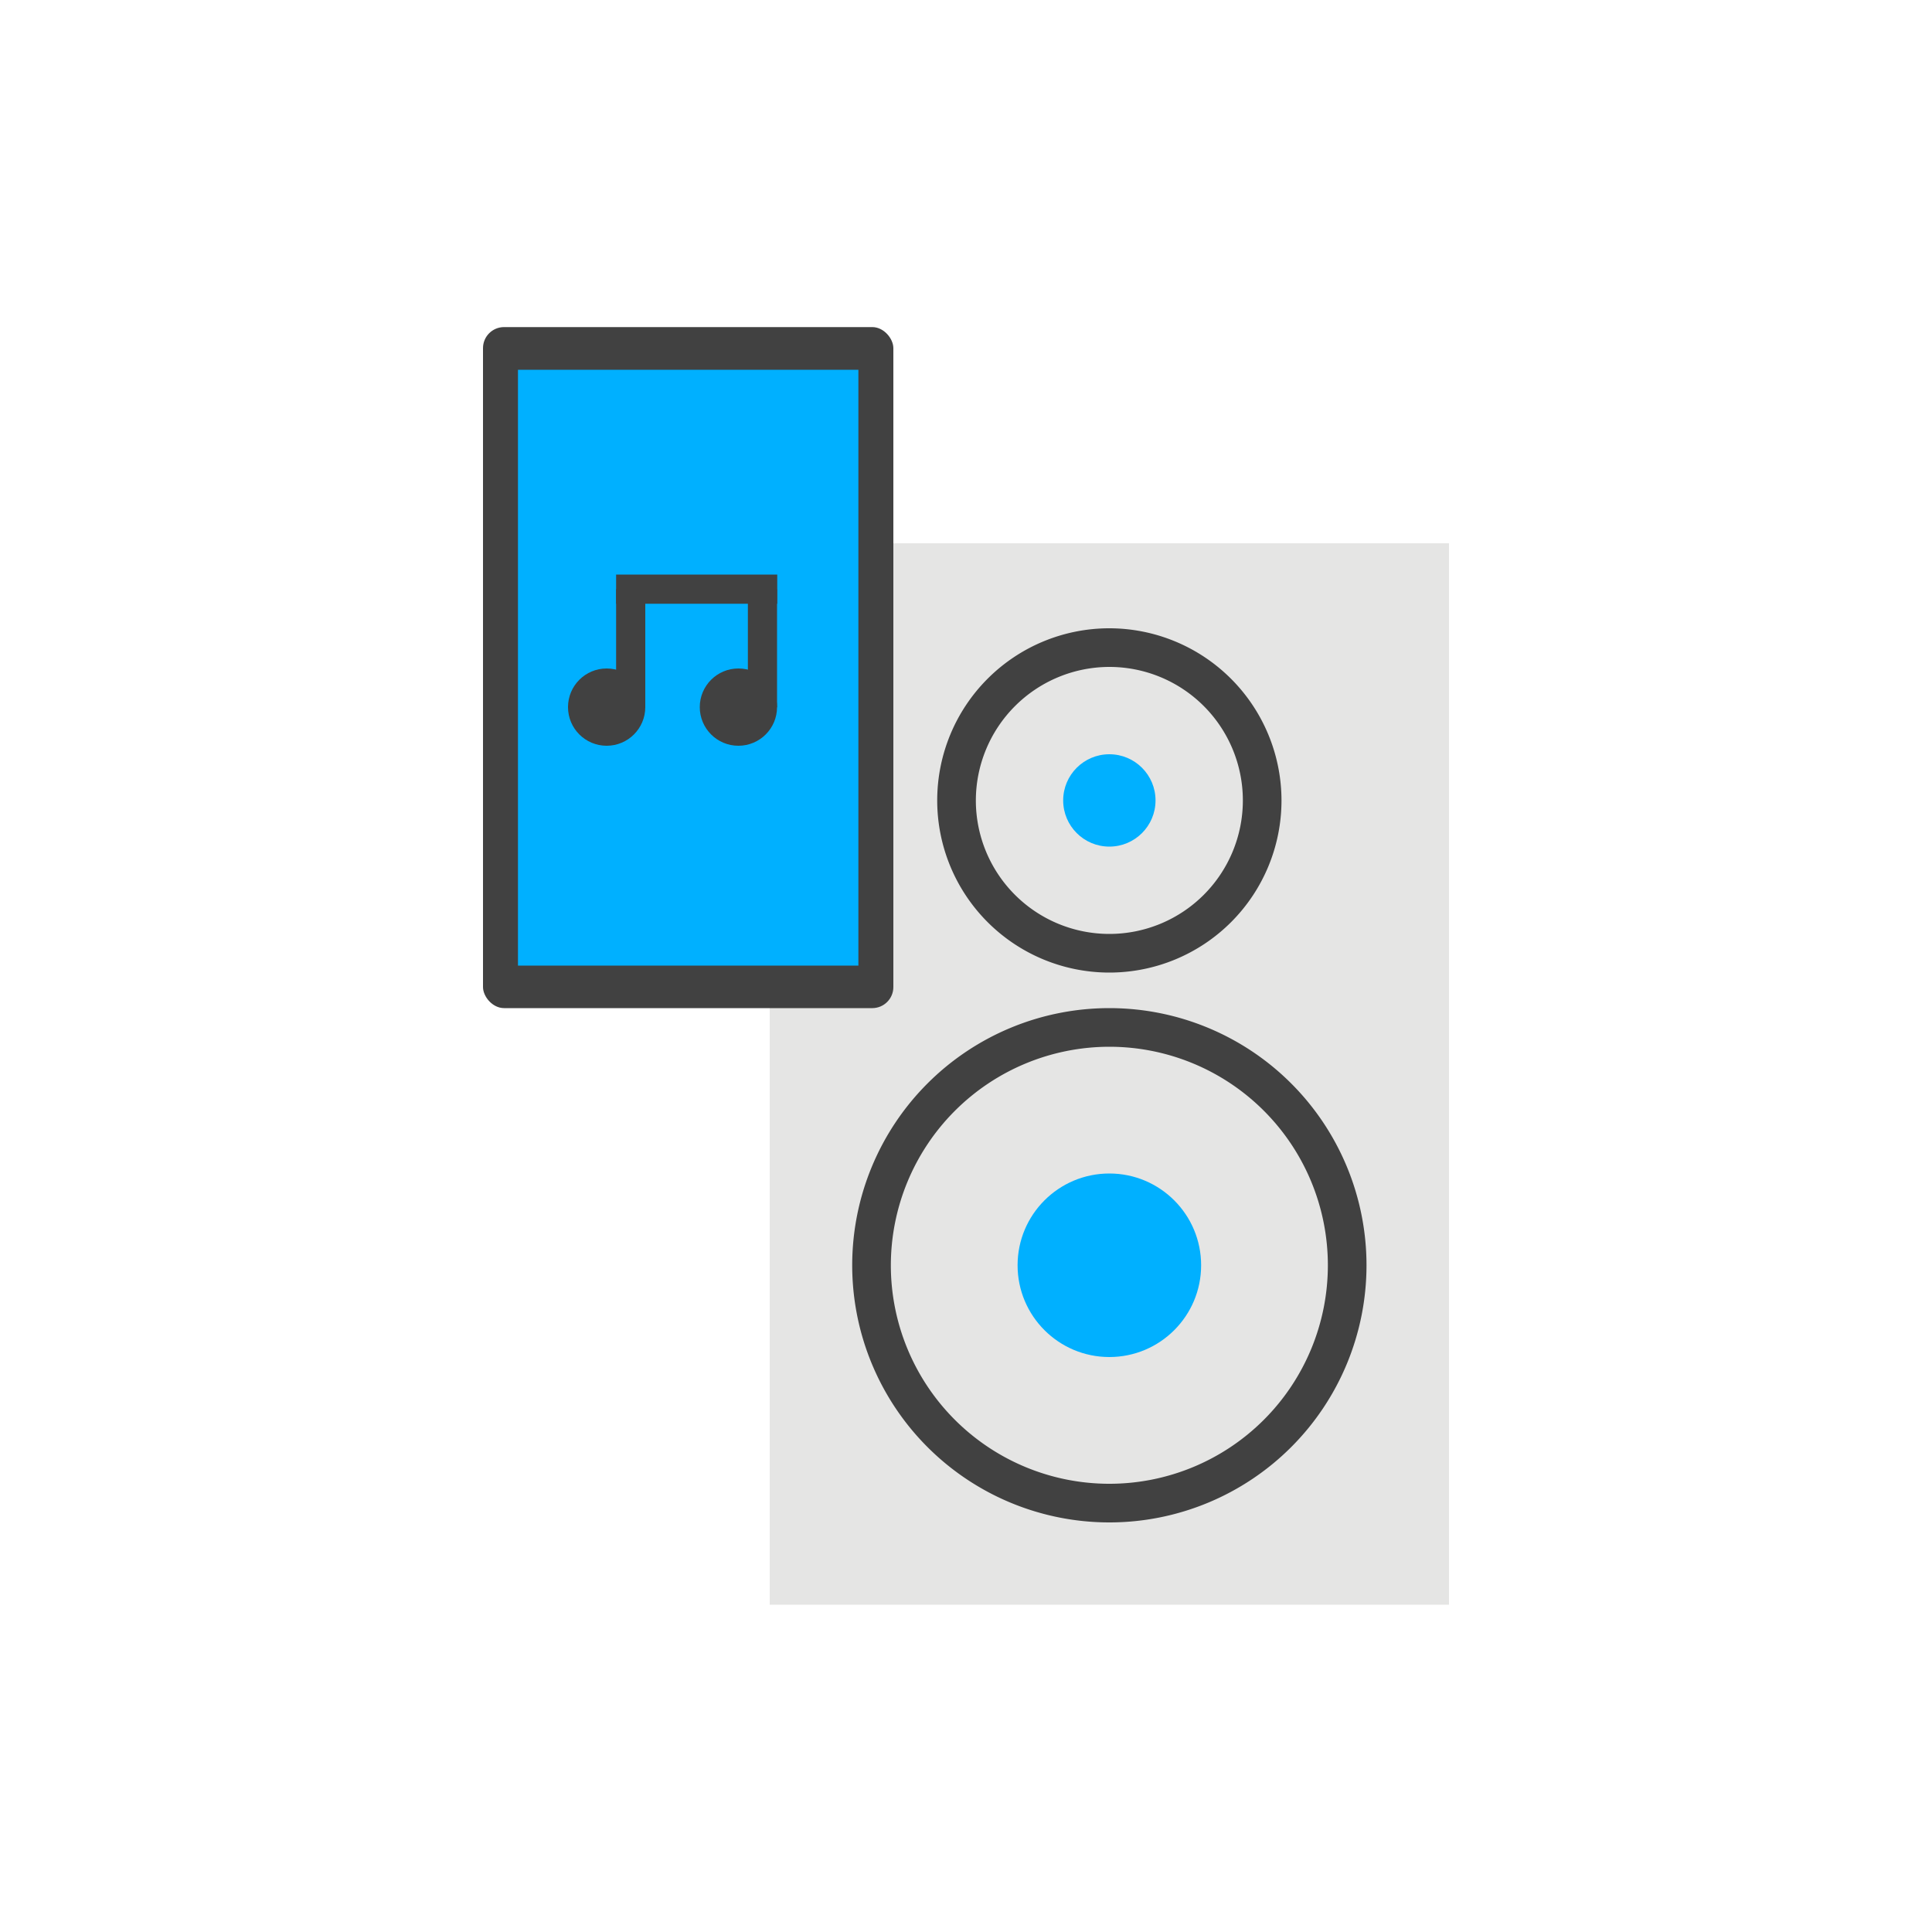
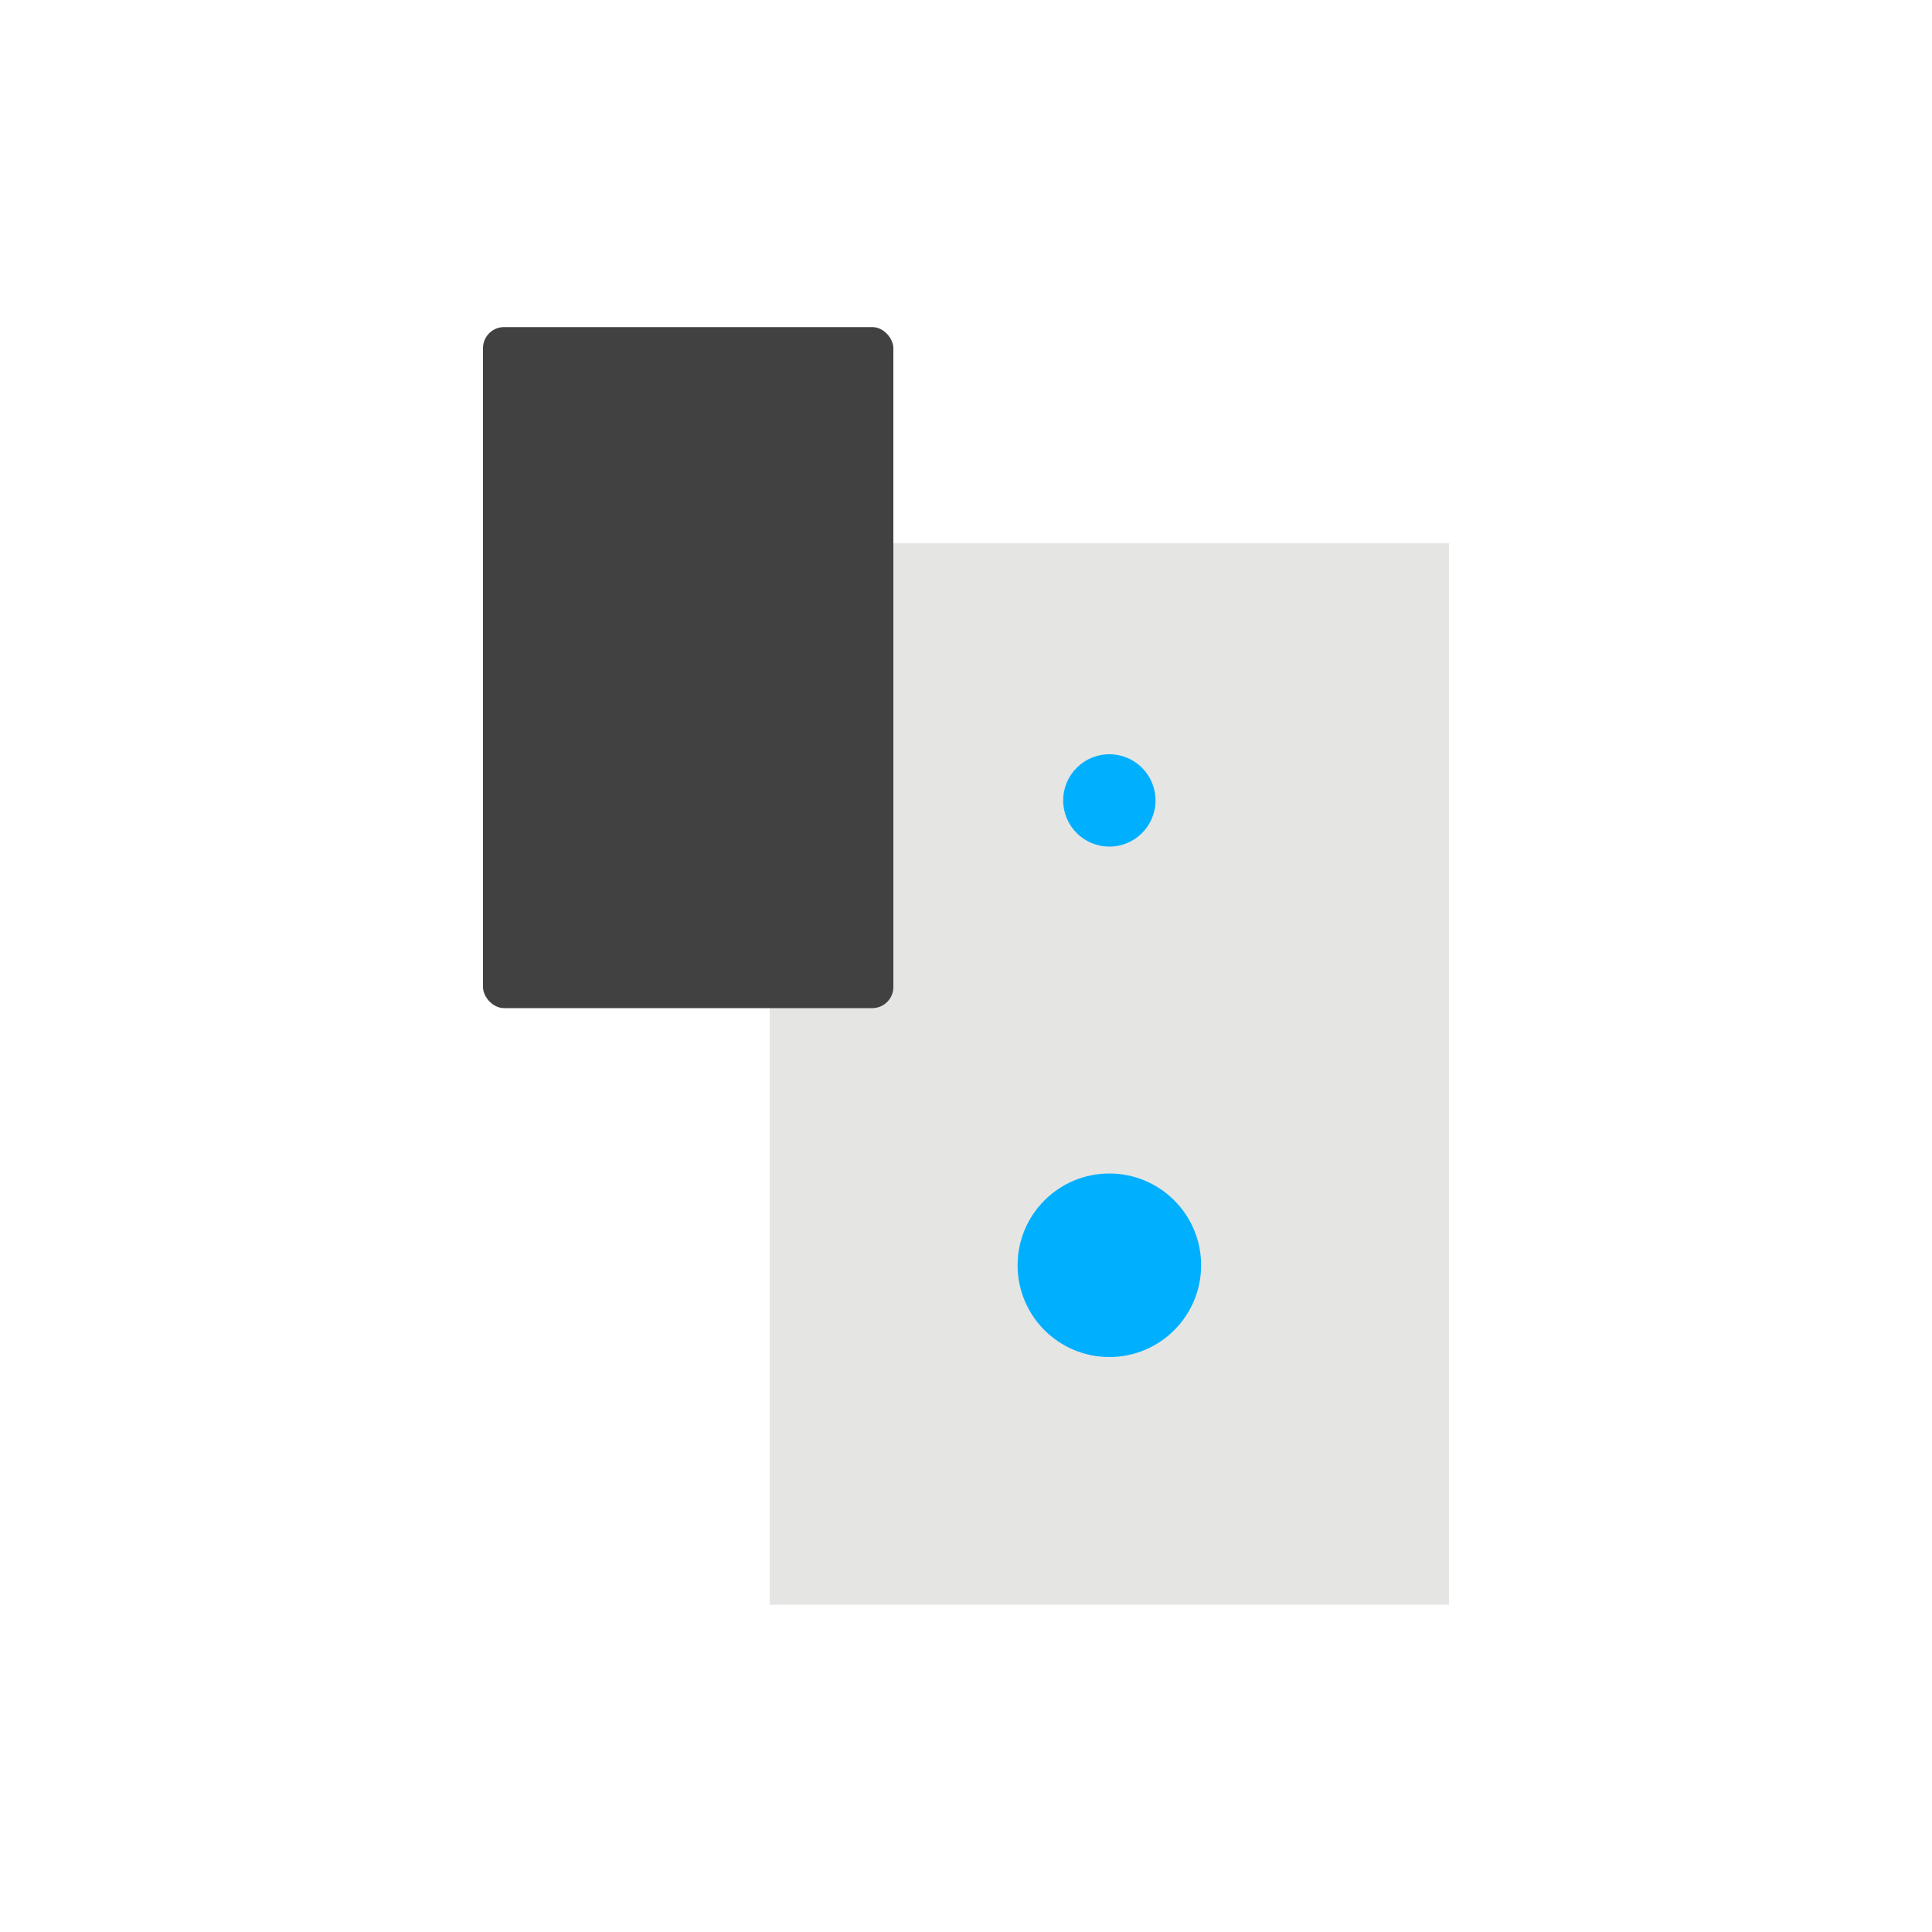
<svg xmlns="http://www.w3.org/2000/svg" id="Layer_1" data-name="Layer 1" viewBox="0 0 100 100">
  <defs>
    <style>.cls-1{fill:#e5e5e4;}.cls-2{fill:#414141;}.cls-3{fill:#00b0ff;}</style>
  </defs>
  <title>icons</title>
  <rect class="cls-1" x="39.84" y="28.12" width="35.16" height="54.94" />
-   <path class="cls-2" d="M57.42,54.18A11.31,11.31,0,1,1,46.11,65.49,11.32,11.32,0,0,1,57.42,54.18m0-2A13.31,13.31,0,1,0,70.73,65.49,13.31,13.31,0,0,0,57.42,52.18h0Z" />
  <circle class="cls-3" cx="57.42" cy="65.49" r="4.75" />
-   <path class="cls-2" d="M57.42,34.52a6.91,6.91,0,1,1-6.91,6.91,6.92,6.92,0,0,1,6.91-6.91m0-2a8.91,8.91,0,1,0,8.91,8.91,8.92,8.92,0,0,0-8.91-8.91h0Z" />
  <circle class="cls-3" cx="57.42" cy="41.43" r="2.39" />
  <rect class="cls-2" x="25" y="16.93" width="21.24" height="35.25" rx="1.09" ry="1.09" transform="translate(71.24 69.11) rotate(180)" />
  <rect class="cls-2" x="26.81" y="19.13" width="17.62" height="30.84" transform="translate(71.24 69.11) rotate(180)" />
-   <rect class="cls-3" x="26.81" y="19.13" width="17.62" height="30.84" transform="translate(71.24 69.11) rotate(180)" />
  <circle class="cls-2" cx="31.4" cy="36.6" r="2" />
  <rect class="cls-2" x="35.3" y="26.32" width="1.51" height="8.34" transform="translate(66.55 -5.56) rotate(90)" />
  <rect class="cls-2" x="31.89" y="30.49" width="1.51" height="6.11" transform="translate(65.29 67.1) rotate(180)" />
  <circle class="cls-2" cx="38.22" cy="36.6" r="2" />
  <rect class="cls-2" x="38.71" y="30.49" width="1.51" height="6.11" transform="translate(78.93 67.1) rotate(180)" />
</svg>